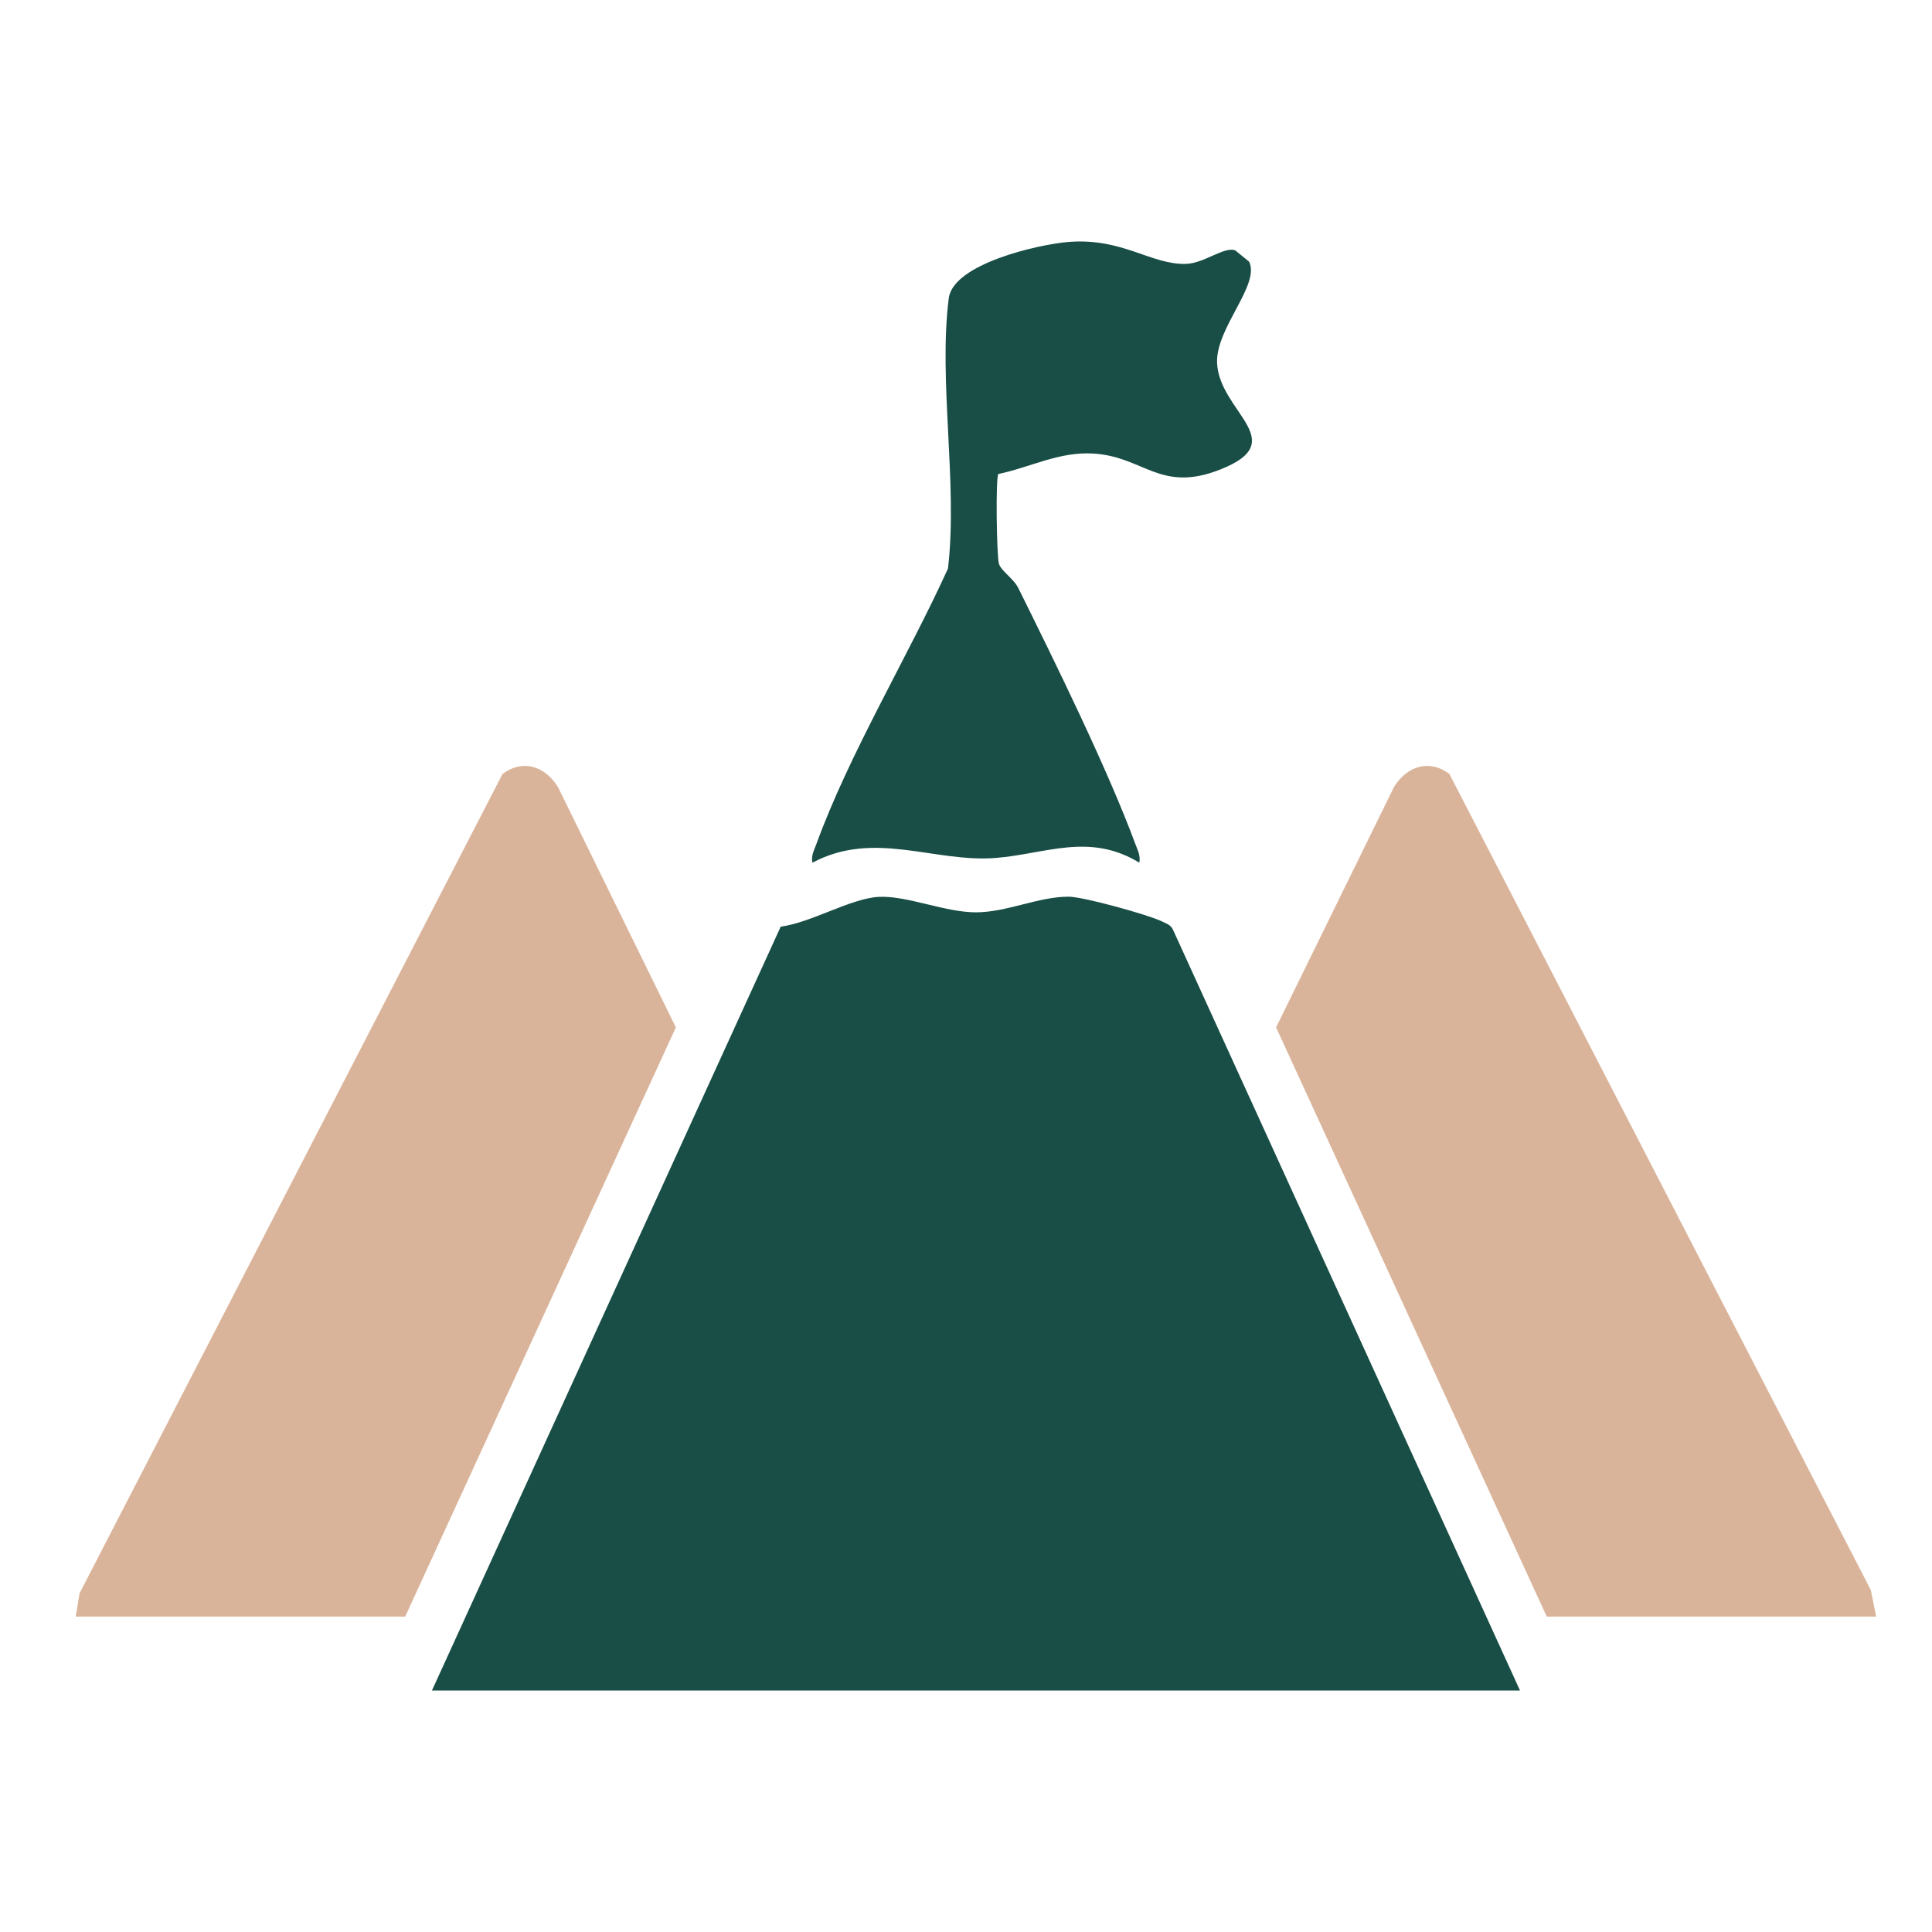
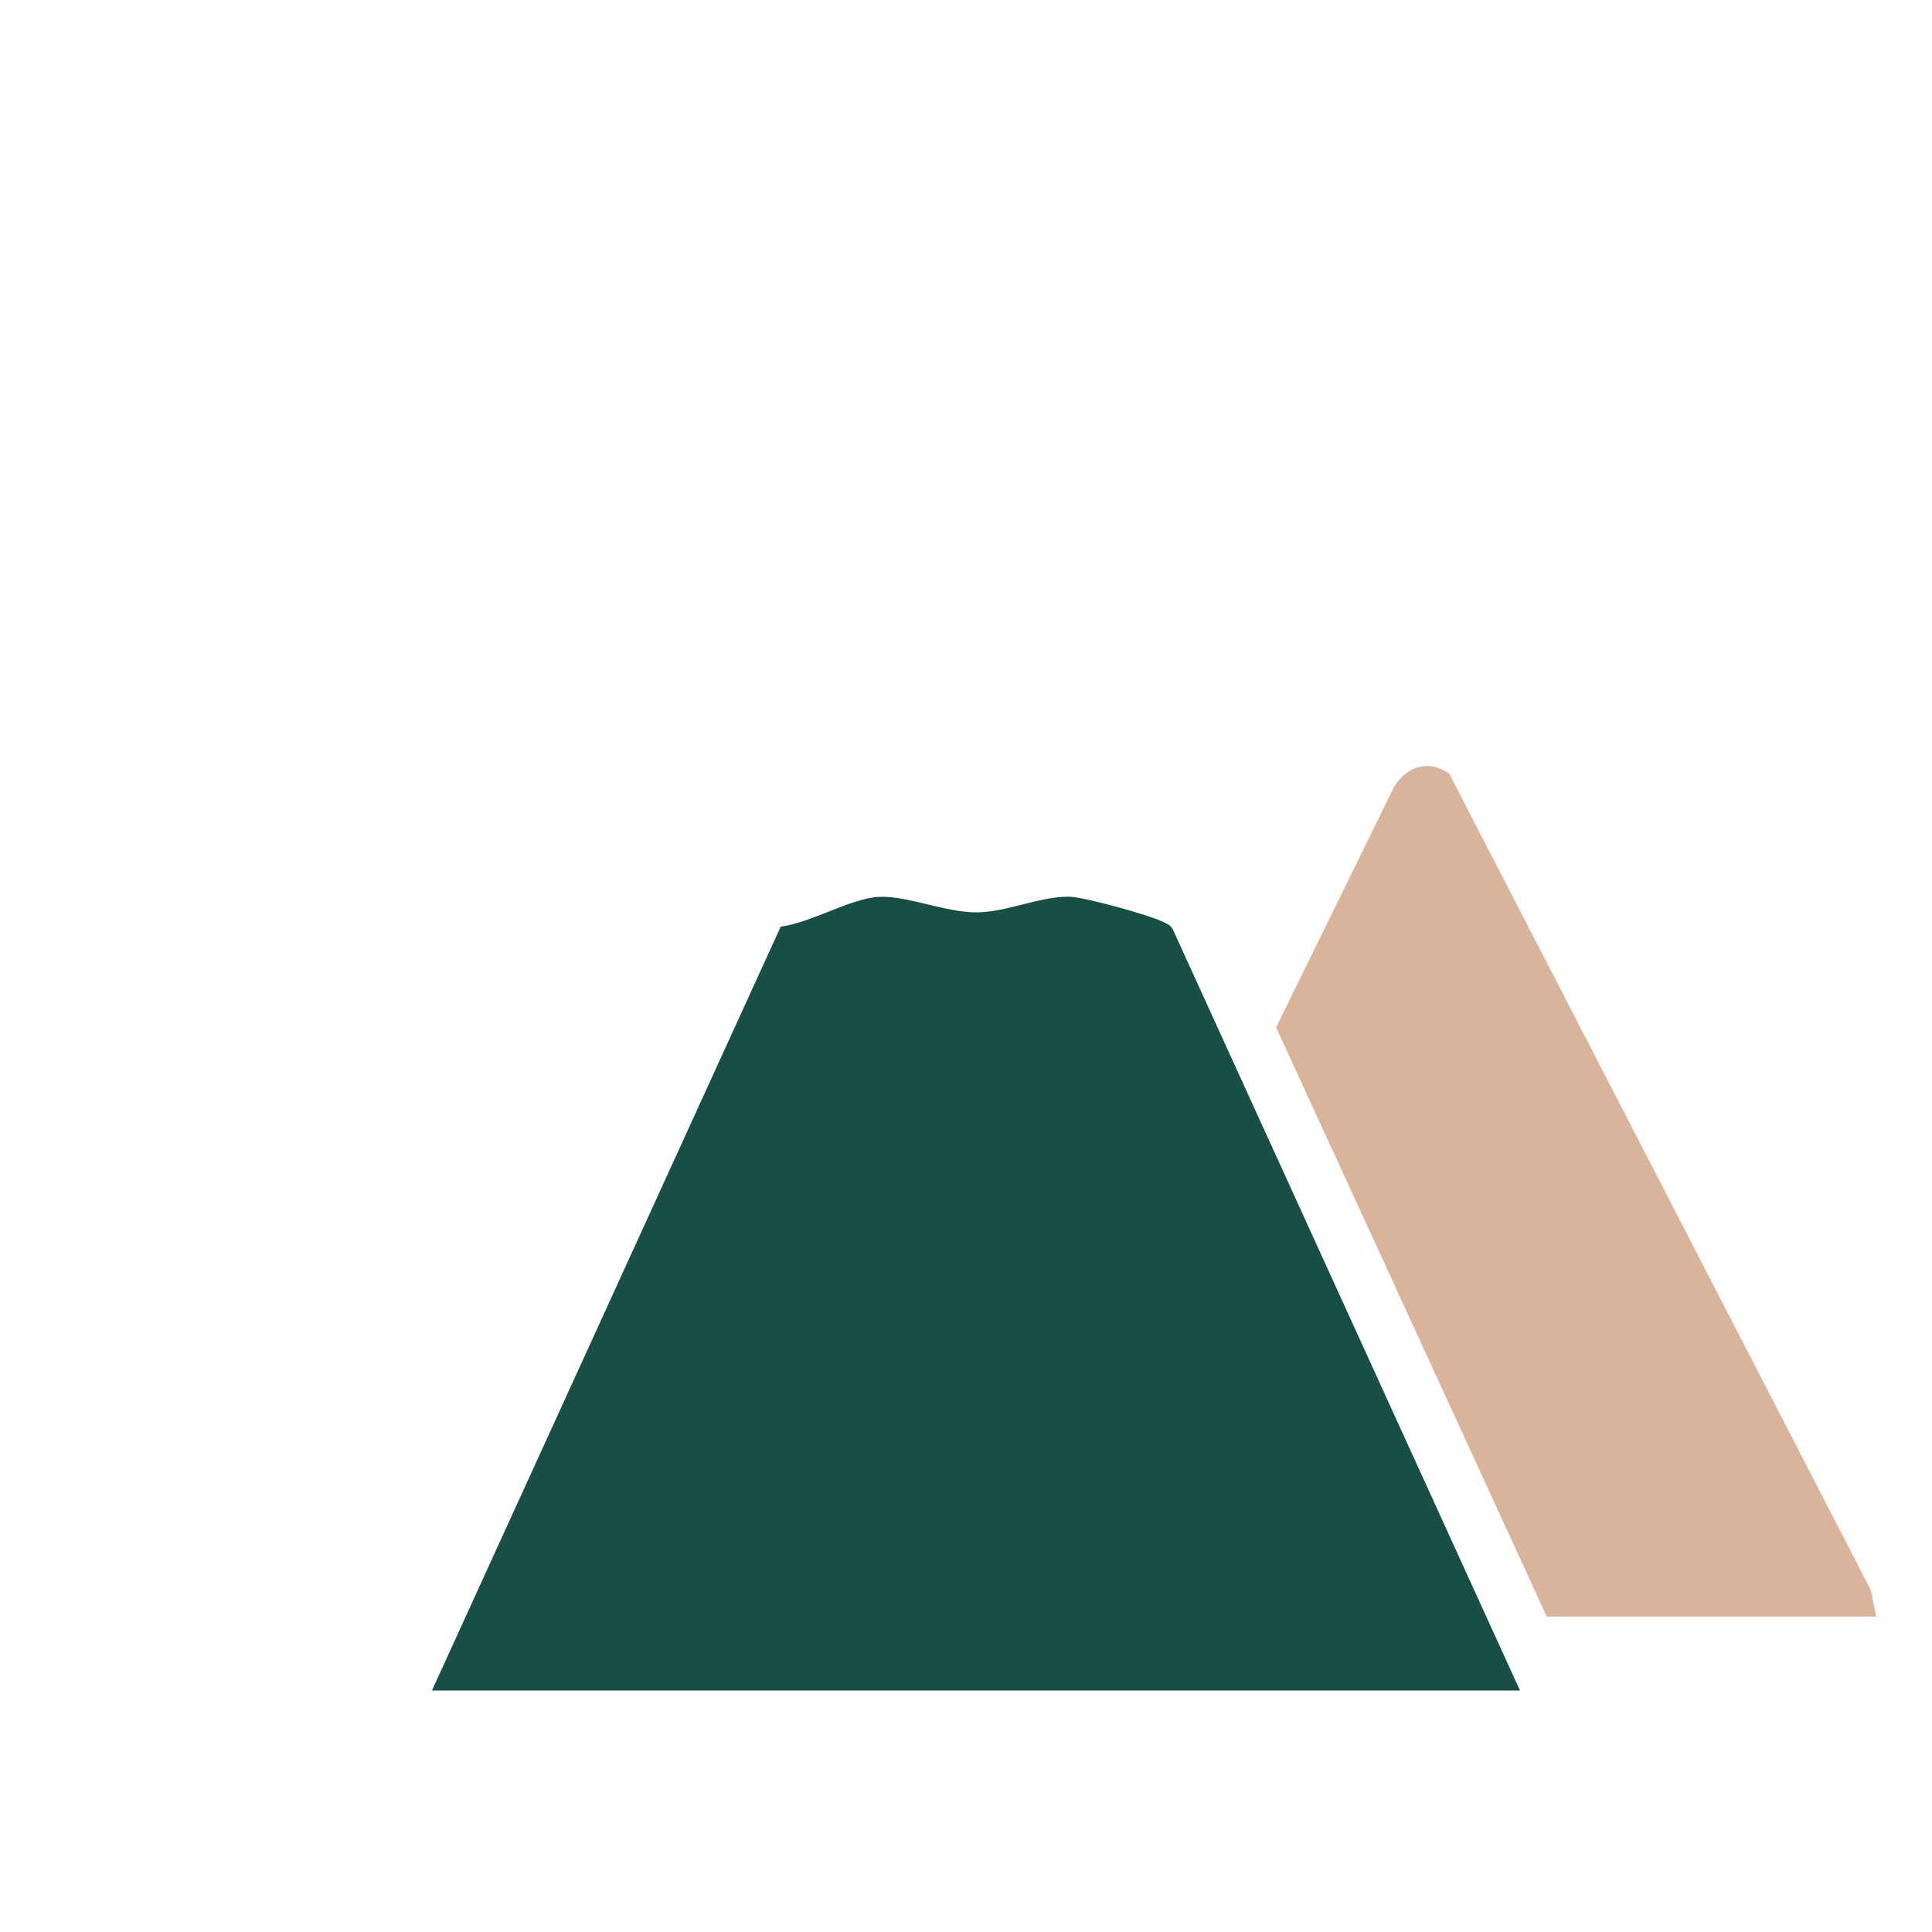
<svg xmlns="http://www.w3.org/2000/svg" width="40" height="40" viewBox="0 0 40 40" fill="none">
  <path d="M31.469 35H8.943L16.164 19.185C16.786 19.106 17.61 18.602 18.188 18.569C18.766 18.536 19.564 18.889 20.204 18.889C20.845 18.889 21.501 18.563 22.124 18.565C22.429 18.565 23.776 18.94 24.053 19.075C24.144 19.12 24.237 19.146 24.285 19.248L31.469 34.998V35Z" fill="#184E46" />
-   <path d="M1.568 33.47L1.647 32.988L10.405 16.023C10.829 15.709 11.288 15.866 11.553 16.296L13.993 21.271L8.389 33.47H1.568Z" fill="#DAB49A" />
  <path d="M38.843 33.47H32.024L26.42 21.271L28.86 16.296C29.123 15.866 29.584 15.709 30.008 16.023L38.733 32.919L38.844 33.47H38.843Z" fill="#DAB49A" />
-   <path d="M20.671 9.812C20.61 9.881 20.635 11.512 20.681 11.669C20.728 11.826 20.982 11.971 21.085 12.179C21.843 13.709 22.932 15.921 23.51 17.484C23.556 17.61 23.617 17.716 23.588 17.861C22.554 17.229 21.641 17.682 20.613 17.763C19.336 17.863 18.103 17.178 16.82 17.861C16.79 17.714 16.853 17.61 16.899 17.484C17.576 15.617 18.802 13.585 19.627 11.771C19.833 10.02 19.425 7.876 19.643 6.176C19.734 5.46 21.508 5.058 22.124 5.009C23.241 4.921 23.819 5.478 24.548 5.464C24.93 5.456 25.352 5.093 25.576 5.185L25.861 5.417C26.096 5.893 25.176 6.784 25.198 7.504C25.231 8.523 26.758 9.129 25.271 9.718C24.017 10.216 23.689 9.451 22.631 9.39C21.92 9.349 21.342 9.673 20.669 9.814L20.671 9.812Z" fill="#184E46" />
</svg>